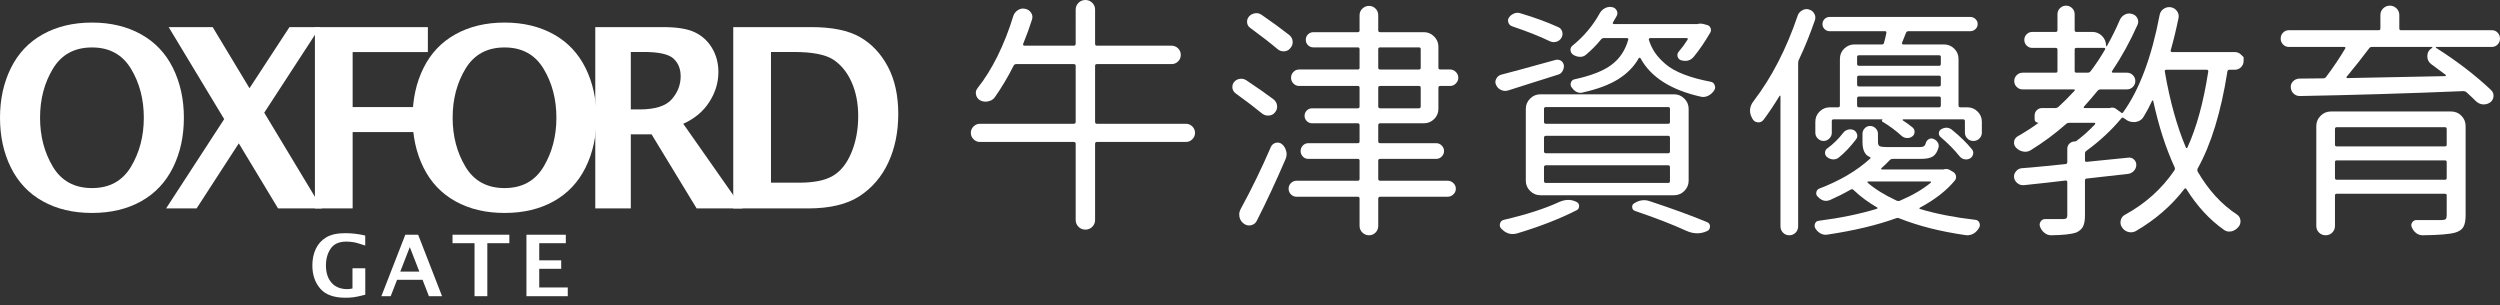
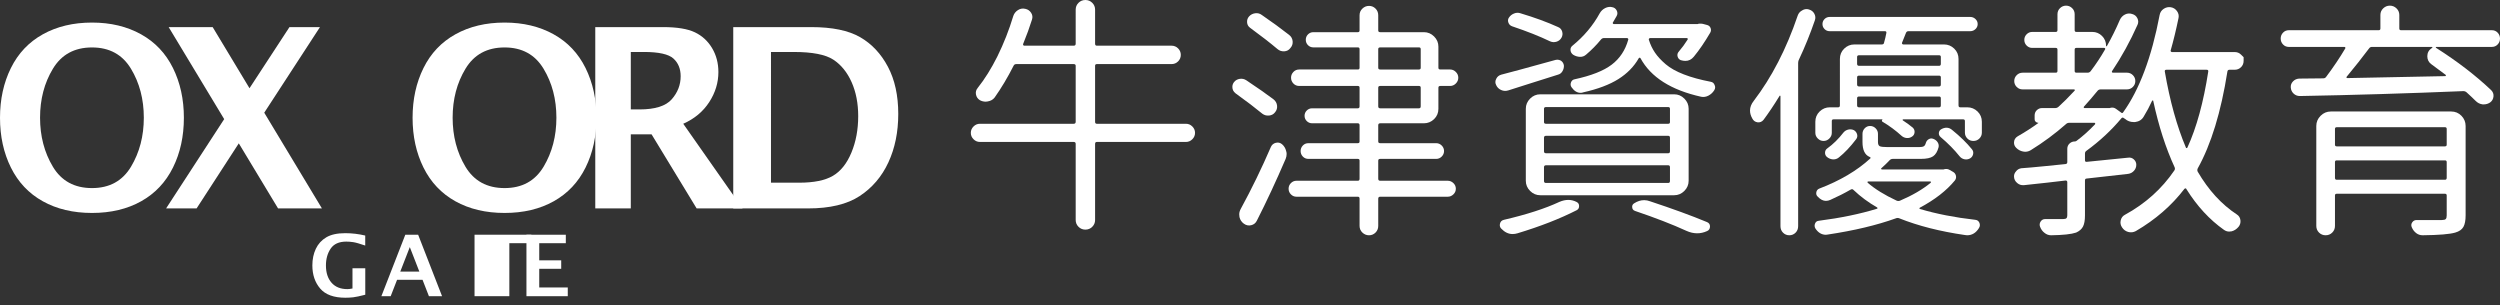
<svg xmlns="http://www.w3.org/2000/svg" version="1.1" x="0px" y="0px" width="777.429px" height="95px" viewBox="0 0 777.429 95" enable-background="new 0 0 777.429 95" xml:space="preserve">
  <rect x="0" y="0" width="777.429" height="95" fill="#333333" stroke="none" />
  <g id="圖層_1">
    <g>
      <g>
        <g>
          <path fill="#fff" d="M113.59,91.654c-1.705,0.439-2.947,0.704-3.726,0.794c-0.78,0.091-1.604,0.136-2.474,0.136      c-3.582,0-6.187-0.949-7.814-2.848c-1.627-1.898-2.441-4.303-2.441-7.214c0-1.902,0.357-3.614,1.072-5.134      c0.714-1.52,1.797-2.713,3.248-3.578c1.451-0.865,3.417-1.298,5.896-1.298c2.092,0,4.167,0.245,6.226,0.736v3.112      c-1.731-0.594-2.975-0.946-3.733-1.059s-1.481-0.168-2.17-0.168c-2.239,0-3.851,0.724-4.837,2.17      c-0.986,1.446-1.479,3.199-1.479,5.257c0,2.247,0.581,4.034,1.744,5.36s2.798,1.989,4.908,1.989c0.456,0,0.99-0.065,1.602-0.194      v-6.29h3.978V91.654z" />
          <path fill="#fff" d="M118.598,92.106l7.444-19.116h3.988l7.439,19.116h-4.088l-1.986-5.102h-7.914l-1.987,5.102H118.598z       M124.472,84.46h5.933l-2.965-7.62L124.472,84.46z" />
-           <path fill="#fff" d="M147.567,92.106v-16.48h-6.846V72.99h17.669v2.636h-6.846v16.48H147.567z" />
+           <path fill="#fff" d="M147.567,92.106v-16.48V72.99h17.669v2.636h-6.846v16.48H147.567z" />
          <path fill="#fff" d="M163.709,92.106V72.99h12.244v2.636h-8.266v5.321h6.833v2.635h-6.833v5.813h8.873v2.712H163.709z" />
        </g>
      </g>
      <g>
        <g>
          <path fill="#fff" d="M28.61,66.221c-5.867,0-10.972-1.213-15.315-3.638c-4.343-2.425-7.645-5.917-9.905-10.477      C1.13,47.548,0,42.386,0,36.621c0-5.74,1.13-10.896,3.391-15.467c2.26-4.571,5.574-8.07,9.943-10.496      c4.368-2.425,9.46-3.638,15.277-3.638c5.791,0,10.87,1.213,15.238,3.638c4.368,2.426,7.682,5.924,9.943,10.496      c2.26,4.572,3.391,9.728,3.391,15.467c0,5.766-1.13,10.927-3.391,15.486c-2.261,4.559-5.556,8.051-9.886,10.477      C39.575,65.008,34.477,66.221,28.61,66.221z M28.61,58.488c5.435,0,9.479-2.218,12.133-6.653      c2.654-4.436,3.981-9.513,3.981-15.233c0-5.745-1.333-10.822-4-15.233c-2.667-4.41-6.705-6.615-12.114-6.615      c-5.436,0-9.486,2.205-12.153,6.615c-2.667,4.411-4,9.488-4,15.233c0,5.72,1.327,10.797,3.981,15.233      C19.092,56.27,23.149,58.488,28.61,58.488z" />
          <path fill="#fff" d="M51.65,64.812l18.065-27.769L52.45,8.429h13.685l11.453,19.008L90.014,8.429h9.485L82.173,35.045      l17.935,29.766H86.47l-12.21-20.235L61.136,64.812H51.65z" />
-           <path fill="#fff" d="M97.928,64.812V8.429h35.125v7.771h-23.391v17.105h19.163v7.771h-19.163v23.734H97.928z" />
          <path fill="#fff" d="M156.912,66.221c-5.867,0-10.972-1.213-15.315-3.638c-4.343-2.425-7.645-5.917-9.905-10.477      c-2.261-4.559-3.391-9.72-3.391-15.486c0-5.74,1.13-10.896,3.391-15.467c2.26-4.571,5.574-8.07,9.943-10.496      c4.368-2.425,9.46-3.638,15.277-3.638c5.791,0,10.87,1.213,15.238,3.638c4.368,2.426,7.682,5.924,9.943,10.496      c2.26,4.572,3.391,9.728,3.391,15.467c0,5.766-1.13,10.927-3.391,15.486c-2.261,4.559-5.556,8.051-9.886,10.477      C167.876,65.008,162.778,66.221,156.912,66.221z M156.912,58.488c5.435,0,9.479-2.218,12.133-6.653      c2.654-4.436,3.981-9.513,3.981-15.233c0-5.745-1.333-10.822-4-15.233c-2.667-4.41-6.705-6.615-12.114-6.615      c-5.436,0-9.486,2.205-12.153,6.615c-2.667,4.411-4,9.488-4,15.233c0,5.72,1.327,10.797,3.981,15.233      C147.394,56.27,151.451,58.488,156.912,58.488z" />
          <path fill="#fff" d="M185.113,64.812V8.429h21.105c4.317,0,7.606,0.54,9.867,1.619c2.26,1.08,4.044,2.718,5.353,4.915      c1.308,2.197,1.962,4.68,1.962,7.448c0,3.302-0.953,6.419-2.857,9.353s-4.597,5.175-8.076,6.724l18.458,26.324h-14.292      l-14.021-23.048h-6.451v23.048H185.113z M196.161,34.03h2.7c4.843,0,8.188-1.054,10.035-3.162      c1.846-2.107,2.77-4.495,2.77-7.162c0-2.311-0.751-4.146-2.253-5.505c-1.502-1.358-4.557-2.039-9.165-2.039h-4.086V34.03z" />
          <path fill="#fff" d="M228.02,64.812V8.429h24.267c6.501,0,11.562,1.042,15.181,3.124c3.619,2.083,6.501,5.149,8.648,9.2      c2.146,4.051,3.219,8.947,3.219,14.686c0,5.613-1.023,10.629-3.067,15.048c-2.044,4.419-5.022,7.912-8.934,10.477      c-3.911,2.565-9.271,3.848-16.076,3.848H228.02z M239.753,56.812h8.762c4.572,0,8.07-0.711,10.496-2.134      c2.425-1.422,4.343-3.829,5.752-7.219c1.41-3.391,2.114-7.168,2.114-11.334c0-3.987-0.686-7.517-2.057-10.59      c-1.372-3.073-3.271-5.403-5.695-6.991c-2.426-1.587-6.521-2.381-12.286-2.381h-7.086V56.812z" />
        </g>
      </g>
    </g>
    <g>
      <path fill="#fff" d="M368.798,38.49c0.764,0,1.425,0.28,1.985,0.84c0.56,0.561,0.84,1.222,0.84,1.986s-0.281,1.426-0.84,1.985    c-0.561,0.561-1.222,0.84-1.985,0.84h-27.722c-0.357,0-0.535,0.204-0.535,0.611v23.674c0,0.813-0.293,1.515-0.878,2.101    c-0.586,0.584-1.298,0.878-2.139,0.878c-0.84,0-1.553-0.294-2.138-0.878c-0.586-0.586-0.878-1.287-0.878-2.101V44.752    c0-0.407-0.204-0.611-0.611-0.611h-29.172c-0.764,0-1.426-0.279-1.986-0.84c-0.561-0.56-0.84-1.222-0.84-1.985    s0.279-1.425,0.84-1.986c0.56-0.56,1.222-0.84,1.986-0.84h29.172c0.407,0,0.611-0.203,0.611-0.611V20.467    c0-0.355-0.204-0.535-0.611-0.535h-17.87c-0.408,0-0.687,0.179-0.84,0.535c-1.833,3.616-3.793,6.899-5.88,9.852    c-0.51,0.662-1.222,1.069-2.138,1.222c-0.204,0.051-0.408,0.077-0.611,0.077c-0.662,0-1.273-0.153-1.833-0.458    c-0.663-0.407-1.069-0.993-1.222-1.756c-0.152-0.764,0.025-1.451,0.535-2.062c2.188-2.749,4.226-6.007,6.109-9.775    c1.986-4.021,3.64-8.222,4.964-12.601c0.254-0.764,0.738-1.375,1.451-1.833c0.712-0.458,1.476-0.585,2.291-0.382    c0.764,0.153,1.361,0.561,1.795,1.222c0.432,0.663,0.521,1.375,0.267,2.139c-0.713,2.291-1.63,4.811-2.75,7.56    c-0.051,0.103-0.038,0.217,0.039,0.344c0.076,0.128,0.165,0.191,0.267,0.191h15.426c0.407,0,0.611-0.203,0.611-0.611V2.979    c0-0.814,0.292-1.514,0.878-2.1C335.972,0.294,336.686,0,337.525,0c0.84,0,1.553,0.294,2.139,0.878    c0.584,0.586,0.878,1.286,0.878,2.1v10.615c0,0.408,0.178,0.611,0.535,0.611h23.216c0.814,0,1.501,0.28,2.062,0.84    c0.56,0.561,0.84,1.235,0.84,2.023c0,0.79-0.28,1.464-0.84,2.024c-0.561,0.561-1.248,0.84-2.062,0.84h-23.216    c-0.357,0-0.535,0.179-0.535,0.535v17.412c0,0.408,0.178,0.611,0.535,0.611H368.798z" />
      <path fill="#fff" d="M395.982,30.853c0.661,0.509,1.043,1.159,1.146,1.947c0.102,0.79-0.103,1.489-0.61,2.1    c-0.459,0.611-1.083,0.955-1.871,1.031c-0.791,0.077-1.49-0.114-2.101-0.573c-2.088-1.73-4.862-3.843-8.324-6.338    c-0.662-0.508-0.993-1.17-0.993-1.985c0-0.56,0.178-1.069,0.535-1.527c0.458-0.56,1.056-0.89,1.794-0.993    c0.737-0.101,1.413,0.051,2.024,0.458C391.095,27.315,393.895,29.275,395.982,30.853z M395.219,45.668    c0.306-0.661,0.814-1.081,1.527-1.26c0.713-0.178,1.348-0.038,1.909,0.42c0.661,0.561,1.095,1.273,1.298,2.139    c0.102,0.305,0.153,0.611,0.153,0.916c0,0.51-0.103,1.019-0.306,1.527c-3.004,6.976-5.982,13.365-8.935,19.169    c-0.357,0.764-0.943,1.246-1.756,1.451c-0.815,0.202-1.579,0.05-2.291-0.459c-0.714-0.51-1.172-1.197-1.375-2.062    c-0.052-0.306-0.077-0.585-0.077-0.841c0-0.559,0.153-1.119,0.458-1.68C389.236,58.727,392.367,52.287,395.219,45.668z     M400.87,10.844c0.661,0.51,1.03,1.172,1.107,1.986c0.076,0.815-0.166,1.527-0.726,2.138c-0.459,0.611-1.082,0.943-1.871,0.993    c-0.79,0.051-1.489-0.178-2.1-0.687c-2.291-1.935-5.144-4.149-8.554-6.644c-0.561-0.407-0.866-0.967-0.917-1.68    c-0.051-0.712,0.153-1.323,0.611-1.833c0.508-0.56,1.146-0.89,1.909-0.993c0.764-0.102,1.451,0.077,2.062,0.535    C395.65,6.899,398.477,8.961,400.87,10.844z M447.302,33.831c0,1.273-0.446,2.343-1.337,3.208    c-0.891,0.866-1.947,1.298-3.169,1.298h-13.593c-0.408,0-0.611,0.204-0.611,0.611v5.041c0,0.357,0.203,0.535,0.611,0.535h17.411    c0.661,0,1.233,0.242,1.718,0.725c0.484,0.485,0.727,1.058,0.727,1.719c0,0.662-0.242,1.235-0.727,1.718    c-0.484,0.484-1.057,0.725-1.718,0.725h-17.411c-0.408,0-0.611,0.179-0.611,0.535v5.651c0,0.408,0.203,0.611,0.611,0.611h21    c0.662,0,1.248,0.242,1.758,0.726c0.508,0.484,0.764,1.069,0.764,1.756c0,0.688-0.256,1.273-0.764,1.756    c-0.51,0.485-1.096,0.726-1.758,0.726h-21c-0.408,0-0.611,0.204-0.611,0.611v8.477c0,0.814-0.281,1.501-0.84,2.063    c-0.561,0.559-1.235,0.84-2.024,0.84c-0.79,0-1.478-0.281-2.062-0.84c-0.586-0.562-0.879-1.248-0.879-2.063v-8.477    c0-0.407-0.179-0.611-0.534-0.611h-19.092c-0.663,0-1.235-0.241-1.718-0.726c-0.484-0.483-0.727-1.069-0.727-1.756    c0-0.687,0.242-1.272,0.727-1.756c0.482-0.483,1.055-0.726,1.718-0.726h19.092c0.355,0,0.534-0.203,0.534-0.611v-5.651    c0-0.355-0.179-0.535-0.534-0.535h-15.351c-0.713,0-1.297-0.241-1.756-0.725c-0.458-0.483-0.688-1.056-0.688-1.718    c0-0.661,0.229-1.234,0.688-1.719c0.459-0.483,1.043-0.725,1.756-0.725h15.351c0.355,0,0.534-0.178,0.534-0.535v-5.041    c0-0.407-0.179-0.611-0.534-0.611h-14.204c-0.662,0-1.223-0.229-1.68-0.687c-0.459-0.458-0.688-1.005-0.688-1.642    c0-0.636,0.229-1.184,0.688-1.642c0.457-0.458,1.018-0.687,1.68-0.687h14.204c0.355,0,0.534-0.203,0.534-0.611v-5.804    c0-0.355-0.179-0.535-0.534-0.535h-18.252c-0.714,0-1.312-0.254-1.794-0.764c-0.484-0.508-0.727-1.107-0.727-1.794    c0-0.688,0.242-1.285,0.727-1.795c0.482-0.508,1.08-0.764,1.794-0.764h18.252c0.355,0,0.534-0.178,0.534-0.535v-5.804    c0-0.355-0.179-0.535-0.534-0.535H408.43c-0.662,0-1.221-0.229-1.68-0.688c-0.458-0.458-0.688-1.018-0.688-1.68    c0-0.661,0.229-1.222,0.688-1.68c0.459-0.458,1.018-0.688,1.68-0.688h13.823c0.355,0,0.534-0.178,0.534-0.535V4.735    c0-0.813,0.293-1.501,0.879-2.062c0.584-0.56,1.271-0.84,2.062-0.84c0.789,0,1.464,0.28,2.024,0.84    c0.559,0.561,0.84,1.249,0.84,2.062V9.47c0,0.357,0.203,0.535,0.611,0.535h13.593c1.222,0,2.278,0.446,3.169,1.336    c0.891,0.892,1.337,1.947,1.337,3.169v6.567c0,0.357,0.202,0.535,0.61,0.535h3.055c0.662,0,1.248,0.255,1.758,0.764    c0.508,0.51,0.764,1.107,0.764,1.795c0,0.687-0.256,1.286-0.764,1.794c-0.51,0.51-1.096,0.764-1.758,0.764h-3.055    c-0.408,0-0.61,0.179-0.61,0.535V33.831z M429.203,14.739c-0.408,0-0.611,0.179-0.611,0.535v5.804    c0,0.357,0.203,0.535,0.611,0.535h12.065c0.356,0,0.534-0.178,0.534-0.535v-5.804c0-0.355-0.178-0.535-0.534-0.535H429.203z     M429.203,26.729c-0.408,0-0.611,0.179-0.611,0.535v5.804c0,0.408,0.203,0.611,0.611,0.611h12.065    c0.356,0,0.534-0.203,0.534-0.611v-5.804c0-0.355-0.178-0.535-0.534-0.535H429.203z" />
      <path fill="#fff" d="M483.727,18.634c0.202-0.05,0.381-0.076,0.534-0.076c0.407,0,0.788,0.103,1.146,0.306    c0.508,0.356,0.813,0.84,0.916,1.451c0.051,0.611-0.09,1.21-0.42,1.795c-0.332,0.586-0.802,0.955-1.412,1.107    c-2.089,0.662-4.953,1.565-8.592,2.711c-3.641,1.146-5.919,1.871-6.835,2.176c-0.764,0.255-1.516,0.217-2.253-0.114    c-0.738-0.331-1.26-0.852-1.565-1.566c-0.153-0.305-0.229-0.611-0.229-0.916c0-0.356,0.102-0.712,0.306-1.069    c0.306-0.611,0.813-1.018,1.527-1.222C469.088,22.656,474.715,21.129,483.727,18.634z M484.947,62.775    c0.967-0.407,1.883-0.611,2.75-0.611c0.865,0,1.705,0.204,2.52,0.611c0.561,0.255,0.84,0.687,0.84,1.298    c0,0.611-0.255,1.044-0.764,1.298c-5.192,2.647-11.328,5.04-18.404,7.179c-0.51,0.152-1.02,0.229-1.527,0.229    c-1.273,0-2.443-0.561-3.513-1.68c-0.306-0.305-0.458-0.688-0.458-1.146c0-0.152,0.025-0.306,0.076-0.458    c0.152-0.611,0.56-0.992,1.222-1.146C474.715,66.721,480.467,64.863,484.947,62.775z M484.49,8.401    c0.66,0.255,1.094,0.725,1.298,1.413c0.202,0.688,0.126,1.336-0.229,1.947c-0.356,0.611-0.878,1.019-1.565,1.222    c-0.687,0.204-1.362,0.153-2.023-0.153c-3.157-1.527-7.077-3.08-11.761-4.659c-0.561-0.203-0.943-0.584-1.146-1.146    c-0.204-0.56-0.153-1.069,0.152-1.527c0.407-0.611,0.942-1.043,1.604-1.298c0.355-0.153,0.712-0.229,1.068-0.229    c0.306,0,0.611,0.051,0.916,0.153C477.234,5.449,481.129,6.874,484.49,8.401z M478.991,60.713c-1.222,0-2.279-0.445-3.169-1.336    c-0.892-0.89-1.337-1.947-1.337-3.169V33.831c0-1.222,0.445-2.278,1.337-3.169c0.89-0.89,1.947-1.336,3.169-1.336h41.62    c1.223,0,2.278,0.446,3.17,1.336c0.89,0.891,1.336,1.947,1.336,3.169v22.376c0,1.222-0.446,2.279-1.336,3.169    c-0.892,0.891-1.947,1.336-3.17,1.336H478.991z M480.748,33.297c-0.408,0-0.611,0.179-0.611,0.534v4.124    c0,0.357,0.203,0.535,0.611,0.535h38.031c0.355,0,0.534-0.178,0.534-0.535v-4.124c0-0.355-0.179-0.534-0.534-0.534H480.748z     M480.748,42.232c-0.408,0-0.611,0.204-0.611,0.611v4.2c0,0.408,0.203,0.611,0.611,0.611h38.031c0.355,0,0.534-0.203,0.534-0.611    v-4.2c0-0.407-0.179-0.611-0.534-0.611H480.748z M480.748,51.396c-0.408,0-0.611,0.204-0.611,0.611v4.277    c0,0.408,0.203,0.611,0.611,0.611h38.031c0.355,0,0.534-0.203,0.534-0.611v-4.277c0-0.407-0.179-0.611-0.534-0.611H480.748z     M506.331,12.372c0.05-0.102,0.038-0.216-0.038-0.344c-0.076-0.126-0.191-0.191-0.344-0.191h-7.179    c-0.356,0-0.662,0.153-0.917,0.458c-1.374,1.68-2.901,3.234-4.582,4.659c-0.561,0.509-1.209,0.751-1.947,0.725    c-0.738-0.025-1.438-0.241-2.1-0.649c-0.51-0.355-0.79-0.827-0.84-1.413c-0.052-0.585,0.152-1.056,0.61-1.413    c3.563-2.902,6.389-6.262,8.478-10.081c0.406-0.712,0.967-1.247,1.68-1.604c0.508-0.254,1.043-0.382,1.604-0.382    c0.152,0,0.33,0.026,0.535,0.076c0.66,0.103,1.145,0.446,1.45,1.031c0.306,0.585,0.306,1.158,0,1.718    c-0.356,0.662-0.738,1.324-1.146,1.985c-0.102,0.103-0.114,0.217-0.037,0.344c0.076,0.127,0.164,0.191,0.267,0.191h26.041    c0.102,0,0.179-0.025,0.229-0.077c0.56-0.101,1.119-0.076,1.681,0.077l1.146,0.305c0.508,0.153,0.852,0.472,1.03,0.955    c0.178,0.485,0.14,0.955-0.114,1.413c-1.731,2.953-3.437,5.448-5.117,7.484c-0.713,0.866-1.578,1.298-2.596,1.298    c-0.459,0-0.943-0.076-1.451-0.229c-0.51-0.203-0.84-0.585-0.993-1.146c-0.152-0.56-0.026-1.069,0.382-1.527    c0.967-1.119,1.883-2.368,2.749-3.742c0.051-0.102,0.051-0.203,0-0.305c-0.051-0.102-0.152-0.153-0.305-0.153h-11.303    c-0.152,0-0.28,0.051-0.382,0.153c-0.103,0.103-0.128,0.229-0.076,0.382c0.458,1.477,1.094,2.813,1.909,4.009    c0.813,1.197,1.921,2.394,3.321,3.589c1.4,1.197,3.284,2.253,5.651,3.169c2.368,0.917,5.155,1.68,8.362,2.291    c0.611,0.103,1.019,0.458,1.223,1.069c0.101,0.204,0.152,0.433,0.152,0.687c0,0.306-0.103,0.611-0.306,0.917    c-0.458,0.714-1.057,1.26-1.795,1.642s-1.488,0.497-2.252,0.344c-9.369-2.087-15.656-6.083-18.863-11.99    c-0.052-0.102-0.141-0.153-0.268-0.153c-0.128,0-0.217,0.051-0.268,0.153c-1.477,2.596-3.589,4.761-6.338,6.491    c-2.749,1.731-6.39,3.106-10.921,4.124c-0.256,0.103-0.535,0.153-0.84,0.153c-1.069,0-2.012-0.584-2.826-1.756    c-0.305-0.458-0.356-0.955-0.152-1.489c0.203-0.535,0.56-0.852,1.069-0.955c5.192-1.119,9.05-2.635,11.569-4.544    C503.696,18.214,505.414,15.63,506.331,12.372z M508.469,65.601c-0.61-0.203-0.916-0.636-0.916-1.298    c0-0.458,0.203-0.814,0.611-1.069c1.018-0.661,2.062-0.993,3.131-0.993c0.611,0,1.247,0.127,1.909,0.382    c6.923,2.291,12.778,4.43,17.564,6.415c0.661,0.254,0.993,0.712,0.993,1.374c0,0.713-0.306,1.196-0.917,1.451    c-1.019,0.459-2.036,0.688-3.055,0.688c-1.12,0-2.24-0.256-3.36-0.764C520.103,69.801,514.781,67.739,508.469,65.601z" />
      <path fill="#fff" d="M559.021,4.888c0.254-0.764,0.737-1.323,1.451-1.68c0.406-0.254,0.865-0.382,1.374-0.382    c0.255,0,0.509,0.051,0.764,0.153c0.713,0.204,1.247,0.637,1.604,1.298c0.355,0.662,0.406,1.35,0.152,2.062    c-1.478,4.276-3.106,8.299-4.888,12.066c-0.204,0.357-0.306,0.739-0.306,1.146v50.785c0,0.814-0.267,1.489-0.802,2.023    c-0.534,0.535-1.184,0.803-1.947,0.803s-1.413-0.268-1.947-0.803c-0.534-0.534-0.802-1.209-0.802-2.023V29.937    c0-0.102-0.038-0.165-0.114-0.191c-0.077-0.025-0.142,0.013-0.191,0.115c-1.68,2.749-3.335,5.219-4.964,7.407    c-0.51,0.611-1.134,0.867-1.871,0.764c-0.738-0.102-1.286-0.509-1.642-1.222c-0.458-0.814-0.688-1.629-0.688-2.444    c0-1.018,0.382-2.011,1.146-2.978C550.951,24.056,555.509,15.224,559.021,4.888z M604.613,52.618    c0.611-0.153,1.171-0.076,1.68,0.229l1.069,0.611c0.458,0.255,0.751,0.649,0.878,1.184s0.013,1.031-0.343,1.489    c-2.597,3.157-6.237,5.983-10.921,8.477c-0.052,0.051-0.076,0.128-0.076,0.229c0,0.103,0.05,0.152,0.152,0.152    c5.142,1.527,10.869,2.646,17.183,3.36c0.611,0.05,1.043,0.355,1.299,0.917c0.102,0.254,0.152,0.508,0.152,0.764    c0,0.305-0.103,0.61-0.306,0.916c-0.916,1.477-2.138,2.215-3.665,2.215c-0.204,0-0.434-0.026-0.688-0.076    c-7.739-1.121-14.536-2.853-20.391-5.193c-0.356-0.152-0.714-0.152-1.069,0c-5.956,2.139-13.009,3.818-21.153,5.04    c-0.204,0.05-0.408,0.077-0.611,0.077c-1.324,0-2.419-0.663-3.284-1.986c-0.152-0.256-0.229-0.535-0.229-0.84    c0-0.204,0.05-0.434,0.152-0.688c0.203-0.51,0.585-0.79,1.146-0.84c6.771-0.867,12.804-2.112,18.1-3.742    c0.102,0,0.152-0.05,0.152-0.153c0-0.102-0.026-0.178-0.076-0.229c-2.749-1.578-5.193-3.385-7.331-5.422    c-0.256-0.305-0.561-0.355-0.917-0.152c-1.936,1.12-4.047,2.189-6.338,3.207c-0.458,0.204-0.917,0.306-1.375,0.306    c-0.866,0-1.706-0.432-2.521-1.298c-0.407-0.355-0.561-0.813-0.458-1.375c0.102-0.56,0.407-0.941,0.917-1.146    c6.415-2.444,11.684-5.549,15.808-9.317c0.255-0.203,0.203-0.382-0.152-0.535c-1.478-0.611-2.215-2.163-2.215-4.658v-2.521    c0-0.661,0.229-1.233,0.688-1.718c0.458-0.483,1.018-0.725,1.68-0.725c0.661,0,1.234,0.242,1.719,0.725    c0.483,0.485,0.726,1.058,0.726,1.718v2.521c0,0.713,0.19,1.159,0.572,1.336c0.382,0.179,1.209,0.267,2.482,0.267h9.698    c0.661,0,1.146-0.076,1.451-0.229s0.534-0.508,0.688-1.069c0.152-0.508,0.445-0.89,0.878-1.146    c0.433-0.254,0.878-0.305,1.337-0.153c0.61,0.204,1.081,0.548,1.412,1.031c0.331,0.484,0.445,1.006,0.344,1.565    c-0.356,1.375-0.93,2.329-1.718,2.864c-0.79,0.535-2.05,0.802-3.78,0.802h-8.706c-0.408,0-0.738,0.128-0.993,0.382    c-0.713,0.764-1.578,1.604-2.596,2.521c-0.104,0.051-0.128,0.127-0.077,0.229c0.051,0.103,0.127,0.153,0.229,0.153h19.168    C604.435,52.694,604.511,52.669,604.613,52.618z M572.157,18.329c0-1.272,0.444-2.341,1.336-3.208    c0.891-0.865,1.947-1.298,3.169-1.298h8.554c0.407,0,0.636-0.203,0.688-0.611c0.102-0.306,0.229-0.789,0.382-1.451    c0.152-0.661,0.254-1.146,0.306-1.451c0.101-0.407-0.052-0.611-0.459-0.611h-17.183c-0.61,0-1.134-0.216-1.565-0.649    c-0.434-0.432-0.649-0.955-0.649-1.565s0.216-1.132,0.649-1.565c0.432-0.432,0.955-0.649,1.565-0.649h43.759    c0.611,0,1.146,0.217,1.604,0.649c0.459,0.433,0.688,0.955,0.688,1.565s-0.229,1.133-0.688,1.565    c-0.458,0.433-0.992,0.649-1.604,0.649h-19.244c-0.357,0-0.611,0.179-0.764,0.535c-0.51,1.325-0.917,2.342-1.223,3.055    c-0.051,0.103-0.038,0.217,0.038,0.344c0.077,0.128,0.191,0.191,0.344,0.191h12.678c1.222,0,2.277,0.433,3.169,1.298    c0.891,0.866,1.337,1.936,1.337,3.208v14.434c0,0.408,0.178,0.611,0.534,0.611h2.215c1.222,0,2.277,0.433,3.169,1.298    c0.891,0.866,1.337,1.936,1.337,3.208v3.36c0,0.714-0.256,1.325-0.764,1.833c-0.51,0.51-1.134,0.764-1.871,0.764    c-0.739,0-1.363-0.254-1.871-0.764c-0.51-0.508-0.764-1.119-0.764-1.833V37.65c0-0.356-0.179-0.535-0.535-0.535h-18.634    c-0.103,0-0.165,0.038-0.19,0.114c-0.026,0.077-0.014,0.141,0.038,0.191c1.171,0.764,2.215,1.527,3.131,2.291    c0.407,0.408,0.585,0.892,0.535,1.451c-0.052,0.561-0.306,0.993-0.764,1.298c-0.51,0.357-1.069,0.509-1.681,0.458    c-0.61-0.05-1.146-0.279-1.604-0.687c-1.783-1.629-3.742-3.08-5.88-4.353c-0.153-0.05-0.229-0.165-0.229-0.344    c0-0.178,0.076-0.317,0.229-0.42h-0.077h-15.197c-0.356,0-0.534,0.179-0.534,0.535v3.666c0,0.662-0.256,1.248-0.764,1.756    c-0.51,0.51-1.107,0.764-1.795,0.764s-1.286-0.254-1.795-0.764c-0.509-0.508-0.764-1.094-0.764-1.756v-3.437    c0-1.272,0.445-2.341,1.337-3.208c0.891-0.865,1.947-1.298,3.169-1.298h2.597c0.355,0,0.535-0.203,0.535-0.611V18.329z     M571.852,48.952c-0.562,0.458-1.184,0.662-1.871,0.611c-0.688-0.05-1.312-0.305-1.871-0.764    c-0.408-0.355-0.599-0.813-0.573-1.375c0.025-0.56,0.268-0.993,0.726-1.298c1.782-1.272,3.462-2.927,5.041-4.964    c0.406-0.458,0.903-0.75,1.488-0.878c0.585-0.126,1.158-0.063,1.719,0.191c0.509,0.306,0.84,0.739,0.993,1.298    c0.152,0.561,0.05,1.069-0.306,1.527C575.414,45.643,573.633,47.527,571.852,48.952z M603.01,20.467    c0.355,0,0.534-0.203,0.534-0.611v-2.138c0-0.356-0.179-0.535-0.534-0.535h-24.896c-0.408,0-0.61,0.179-0.61,0.535v2.138    c0,0.408,0.202,0.611,0.61,0.611H603.01z M603.01,26.882c0.355,0,0.534-0.203,0.534-0.611v-2.215c0-0.355-0.179-0.535-0.534-0.535    h-24.896c-0.408,0-0.61,0.179-0.61,0.535v2.215c0,0.408,0.202,0.611,0.61,0.611H603.01z M577.503,32.762    c0,0.408,0.202,0.611,0.61,0.611h24.896c0.355,0,0.534-0.203,0.534-0.611v-2.215c0-0.355-0.179-0.535-0.534-0.535h-24.896    c-0.408,0-0.61,0.179-0.61,0.535V32.762z M600.413,56.818c0.05-0.101,0.063-0.191,0.038-0.267    c-0.026-0.076-0.09-0.115-0.191-0.115h-19.32c-0.103,0-0.166,0.039-0.191,0.115c-0.026,0.076-0.013,0.166,0.038,0.267    c2.291,1.986,5.295,3.845,9.012,5.575c0.355,0.152,0.712,0.152,1.069,0C594.686,60.764,597.866,58.906,600.413,56.818z     M603.468,42.614c-0.408-0.356-0.586-0.789-0.534-1.298c0.05-0.508,0.305-0.89,0.764-1.146c0.56-0.306,1.094-0.458,1.604-0.458    c0.661,0,1.271,0.255,1.833,0.764c2.392,1.936,4.402,3.895,6.032,5.88c0.407,0.458,0.547,0.981,0.421,1.566    c-0.128,0.585-0.446,1.031-0.955,1.336c-0.561,0.305-1.146,0.395-1.757,0.267c-0.61-0.126-1.12-0.445-1.527-0.955    C607.77,46.585,605.809,44.599,603.468,42.614z" />
      <path fill="#fff" d="M696.901,16.992c0.534,0.535,0.802,0.802,0.802,0.802s0,0.382,0,1.146s-0.268,1.413-0.802,1.947    c-0.535,0.535-1.184,0.802-1.947,0.802h-1.604c-0.407,0-0.637,0.179-0.687,0.534c-1.986,12.627-5.067,22.682-9.241,30.166    c-0.152,0.357-0.152,0.688,0,0.993c3.36,5.754,7.408,10.183,12.143,13.288c0.661,0.408,1.043,1.006,1.146,1.795    c0.102,0.789-0.103,1.489-0.61,2.101c-0.611,0.712-1.325,1.171-2.139,1.374c-0.255,0.051-0.51,0.076-0.764,0.076    c-0.561,0-1.096-0.178-1.604-0.534c-4.48-3.157-8.376-7.381-11.685-12.677c-0.051-0.153-0.141-0.229-0.268-0.229    s-0.242,0.051-0.344,0.152c-3.971,5.193-9.011,9.571-15.12,13.135c-0.764,0.407-1.554,0.496-2.368,0.268s-1.45-0.701-1.909-1.413    c-0.458-0.662-0.599-1.388-0.42-2.177c0.178-0.789,0.598-1.361,1.261-1.718c6.363-3.461,11.505-8.069,15.426-13.823    c0.203-0.305,0.229-0.636,0.076-0.993c-2.749-5.957-4.964-12.83-6.644-20.619c0-0.102-0.052-0.153-0.152-0.153    c-0.104,0-0.18,0.051-0.229,0.153c-0.764,1.68-1.63,3.31-2.597,4.887c-0.561,0.968-1.451,1.527-2.673,1.68    c-0.152,0-0.306,0-0.458,0c-1.02,0-1.909-0.331-2.673-0.993c-0.103-0.05-0.229-0.126-0.382-0.229    c-0.256-0.254-0.51-0.229-0.764,0.076c-3.106,3.717-6.721,7.077-10.845,10.081c-0.305,0.204-0.458,0.484-0.458,0.84v2.062    c0,0.408,0.178,0.586,0.535,0.535c1.729-0.153,6.032-0.584,12.905-1.298c0.661-0.101,1.247,0.077,1.757,0.535    c0.509,0.458,0.764,1.019,0.764,1.68c0,0.713-0.242,1.336-0.726,1.871c-0.484,0.535-1.082,0.853-1.795,0.955l-12.905,1.451    c-0.357,0-0.535,0.204-0.535,0.611v10.845c0,1.527-0.204,2.684-0.611,3.475c-0.407,0.788-1.12,1.412-2.138,1.871    c-1.478,0.508-4.074,0.788-7.79,0.84c-0.764,0-1.45-0.256-2.062-0.764c-0.611-0.459-1.069-1.096-1.375-1.91    c-0.204-0.561-0.141-1.095,0.191-1.604c0.33-0.51,0.802-0.764,1.413-0.764c1.781,0,3.639,0,5.574,0    c0.509,0,0.853-0.089,1.031-0.268c0.178-0.178,0.268-0.471,0.268-0.877v-10.31c0-0.356-0.18-0.535-0.535-0.535    c-3.31,0.408-7.637,0.891-12.982,1.451c-0.764,0.051-1.426-0.152-1.985-0.611c-0.714-0.56-1.069-1.272-1.069-2.138    c0-0.56,0.203-1.069,0.611-1.527c0.406-0.56,0.966-0.89,1.68-0.993c1.577-0.102,4.021-0.317,7.331-0.649    c3.31-0.331,5.447-0.546,6.415-0.649c0.355-0.05,0.535-0.254,0.535-0.611v-4.124c0-0.661,0.229-1.209,0.687-1.642    c0.459-0.432,0.993-0.649,1.604-0.649c0.202,0,0.382-0.05,0.534-0.153c1.935-1.425,3.868-3.156,5.804-5.193    c0.051-0.102,0.063-0.203,0.038-0.306c-0.025-0.102-0.114-0.153-0.267-0.153h-7.79c-0.408,0-0.738,0.128-0.992,0.382    c-3.412,3.005-7.053,5.703-10.921,8.095c-0.561,0.357-1.172,0.535-1.833,0.535c-0.204,0-0.408-0.025-0.611-0.077    c-0.814-0.152-1.527-0.534-2.138-1.146c-0.458-0.458-0.688-0.993-0.688-1.604c0-0.865,0.382-1.527,1.146-1.986    c2.24-1.272,4.378-2.646,6.415-4.124v-0.077c-0.306,0-0.573-0.101-0.802-0.305c-0.229-0.203-0.344-0.458-0.344-0.764v-1.222    c0-0.661,0.229-1.208,0.688-1.642c0.458-0.432,0.992-0.649,1.604-0.649h4.124c0.355,0,0.688-0.126,0.992-0.382    c1.425-1.272,3.105-2.952,5.041-5.04c0.05-0.05,0.063-0.126,0.038-0.229c-0.026-0.101-0.115-0.152-0.268-0.152h-15.961    c-0.714,0-1.324-0.254-1.833-0.764c-0.509-0.508-0.764-1.12-0.764-1.833c0-0.712,0.255-1.323,0.764-1.833    c0.509-0.508,1.119-0.764,1.833-0.764h10.31c0.355,0,0.535-0.178,0.535-0.534v-6.644c0-0.356-0.18-0.535-0.535-0.535h-7.331    c-0.662,0-1.235-0.241-1.719-0.726c-0.484-0.483-0.726-1.069-0.726-1.756c0-0.688,0.241-1.272,0.726-1.757    c0.483-0.483,1.057-0.725,1.719-0.725h7.331c0.355,0,0.535-0.178,0.535-0.535V4.43c0-0.764,0.267-1.4,0.802-1.909    c0.534-0.508,1.157-0.764,1.871-0.764c0.712,0,1.336,0.255,1.871,0.764c0.534,0.509,0.802,1.146,0.802,1.909v4.964    c0,0.357,0.178,0.535,0.534,0.535h4.964c1.171,0,2.177,0.42,3.017,1.26c0.84,0.84,1.26,1.871,1.26,3.093    c0,0.051,0.038,0.089,0.115,0.114c0.076,0.026,0.114,0.013,0.114-0.038c1.476-2.597,2.825-5.319,4.048-8.171    c0.355-0.764,0.89-1.323,1.604-1.68c0.712-0.355,1.451-0.407,2.215-0.153c0.764,0.204,1.31,0.649,1.642,1.336    c0.33,0.688,0.344,1.363,0.038,2.024c-2.291,5.143-4.938,9.954-7.942,14.434c-0.051,0.103-0.051,0.204,0,0.306    c0.051,0.103,0.153,0.152,0.306,0.152h4.353c0.713,0,1.324,0.255,1.833,0.764c0.509,0.51,0.764,1.121,0.764,1.833    c0,0.713-0.255,1.325-0.764,1.833c-0.509,0.509-1.12,0.764-1.833,0.764h-8.171c-0.408,0-0.738,0.152-0.993,0.458    c-1.272,1.579-2.673,3.208-4.2,4.888c-0.103,0.103-0.127,0.204-0.076,0.305c0.05,0.103,0.127,0.153,0.229,0.153h7.865    c0.051,0,0.127-0.025,0.229-0.076c0.611-0.153,1.171-0.05,1.68,0.305l1.681,1.222c0.203,0.153,0.382,0.127,0.534-0.077    c5.091-7.076,8.884-17.183,11.379-30.318c0.153-0.814,0.573-1.451,1.26-1.909c0.688-0.458,1.425-0.623,2.215-0.497    c0.789,0.128,1.425,0.523,1.909,1.184c0.483,0.663,0.649,1.375,0.497,2.139c-0.764,3.717-1.579,7.077-2.444,10.081    c-0.051,0.153-0.026,0.28,0.076,0.382c0.102,0.103,0.203,0.153,0.306,0.153h19.551C695.718,16.19,696.366,16.458,696.901,16.992z     M645.162,22.071c0,0.356,0.178,0.534,0.534,0.534h3.513c0.355,0,0.661-0.152,0.917-0.458c1.629-2.138,3.131-4.403,4.506-6.797    c0.05-0.102,0.05-0.203,0-0.305c-0.052-0.102-0.153-0.153-0.306-0.153h-8.63c-0.356,0-0.534,0.179-0.534,0.535V22.071z     M673.724,21.689c-0.408,0-0.586,0.179-0.535,0.534c1.578,9.165,3.768,17.057,6.568,23.674c0,0.103,0.063,0.153,0.19,0.153    c0.127,0,0.216-0.05,0.268-0.153c2.851-6.211,5.014-14.102,6.491-23.674c0.05-0.355-0.128-0.534-0.534-0.534H673.724z" />
      <path fill="#fff" d="M774.908,9.394c0.713,0,1.311,0.255,1.795,0.764c0.483,0.509,0.726,1.121,0.726,1.833    c0,0.713-0.242,1.324-0.726,1.833c-0.484,0.51-1.082,0.764-1.795,0.764h-17.259c-0.103,0-0.166,0.038-0.191,0.115    c-0.026,0.076,0.012,0.141,0.114,0.191c6.568,4.175,12.27,8.553,17.106,13.135c0.56,0.561,0.803,1.222,0.726,1.985    c-0.076,0.764-0.42,1.375-1.03,1.833c-0.611,0.408-1.248,0.611-1.909,0.611c-0.153,0-0.306,0-0.459,0    c-0.814-0.102-1.527-0.458-2.138-1.069c-0.815-0.814-1.757-1.706-2.826-2.673c-0.305-0.254-0.637-0.382-0.992-0.382    c-17.209,0.714-34.163,1.222-50.861,1.528c-0.764,0-1.413-0.254-1.947-0.764c-0.535-0.509-0.828-1.146-0.879-1.91    c-0.051-0.712,0.179-1.336,0.688-1.871c0.509-0.535,1.146-0.827,1.909-0.878l7.484-0.076c0.407,0,0.712-0.153,0.916-0.458    c2.291-3.055,4.277-6.007,5.957-8.858c0.05-0.102,0.05-0.203,0-0.306c-0.051-0.102-0.152-0.153-0.306-0.153h-17.259    c-0.714,0-1.312-0.254-1.795-0.764c-0.484-0.508-0.726-1.119-0.726-1.833c0-0.712,0.241-1.324,0.726-1.833    c0.483-0.508,1.081-0.764,1.795-0.764h27.95c0.356,0,0.535-0.178,0.535-0.535v-4.2c0-0.814,0.292-1.501,0.878-2.062    c0.585-0.56,1.272-0.84,2.063-0.84c0.788,0,1.476,0.28,2.062,0.84c0.585,0.561,0.878,1.248,0.878,2.062v4.2    c0,0.357,0.178,0.535,0.535,0.535H774.908z M762.231,34.671c1.271,0,2.341,0.446,3.207,1.336c0.865,0.891,1.299,1.947,1.299,3.169    v27.798c0,1.576-0.229,2.773-0.688,3.589c-0.458,0.813-1.299,1.399-2.521,1.757c-1.731,0.508-5.116,0.788-10.157,0.84    c-0.764,0-1.438-0.229-2.023-0.688c-0.586-0.459-1.031-1.045-1.336-1.757c-0.256-0.561-0.218-1.082,0.114-1.565    c0.33-0.484,0.775-0.726,1.336-0.726c2.393,0,5.015,0,7.866,0c0.611,0,1.018-0.103,1.222-0.306    c0.203-0.203,0.306-0.586,0.306-1.145v-6.187c0-0.355-0.179-0.535-0.534-0.535h-33.679c-0.356,0-0.534,0.179-0.534,0.535v9.47    c0,0.814-0.28,1.501-0.841,2.063c-0.561,0.559-1.248,0.84-2.062,0.84c-0.815,0-1.502-0.281-2.062-0.84    c-0.562-0.562-0.841-1.248-0.841-2.063V39.177c0-1.222,0.445-2.278,1.337-3.169c0.89-0.89,1.947-1.336,3.169-1.336H762.231z     M760.856,40.093c0-0.355-0.179-0.534-0.534-0.534h-33.679c-0.356,0-0.534,0.179-0.534,0.534v4.888    c0,0.357,0.178,0.535,0.534,0.535h33.679c0.355,0,0.534-0.178,0.534-0.535V40.093z M726.109,55.291    c0,0.408,0.178,0.611,0.534,0.611h33.679c0.355,0,0.534-0.203,0.534-0.611v-4.887c0-0.356-0.179-0.535-0.534-0.535h-33.679    c-0.356,0-0.534,0.179-0.534,0.535V55.291z M756.351,14.892c0.051-0.05,0.063-0.115,0.038-0.191    c-0.026-0.077-0.064-0.115-0.114-0.115h-18.634c-0.408,0-0.714,0.153-0.916,0.458c-2.139,2.852-4.456,5.779-6.95,8.782    c-0.103,0.103-0.127,0.204-0.076,0.305c0.05,0.103,0.127,0.153,0.229,0.153c6.516-0.102,16.673-0.305,30.471-0.611    c0.102,0,0.164-0.05,0.19-0.153c0.025-0.102,0.013-0.178-0.038-0.229c-1.527-1.17-3.004-2.265-4.429-3.284    c-0.866-0.611-1.299-1.451-1.299-2.521c0-1.069,0.458-1.909,1.375-2.52L756.351,14.892z" />
    </g>
  </g>
</svg>